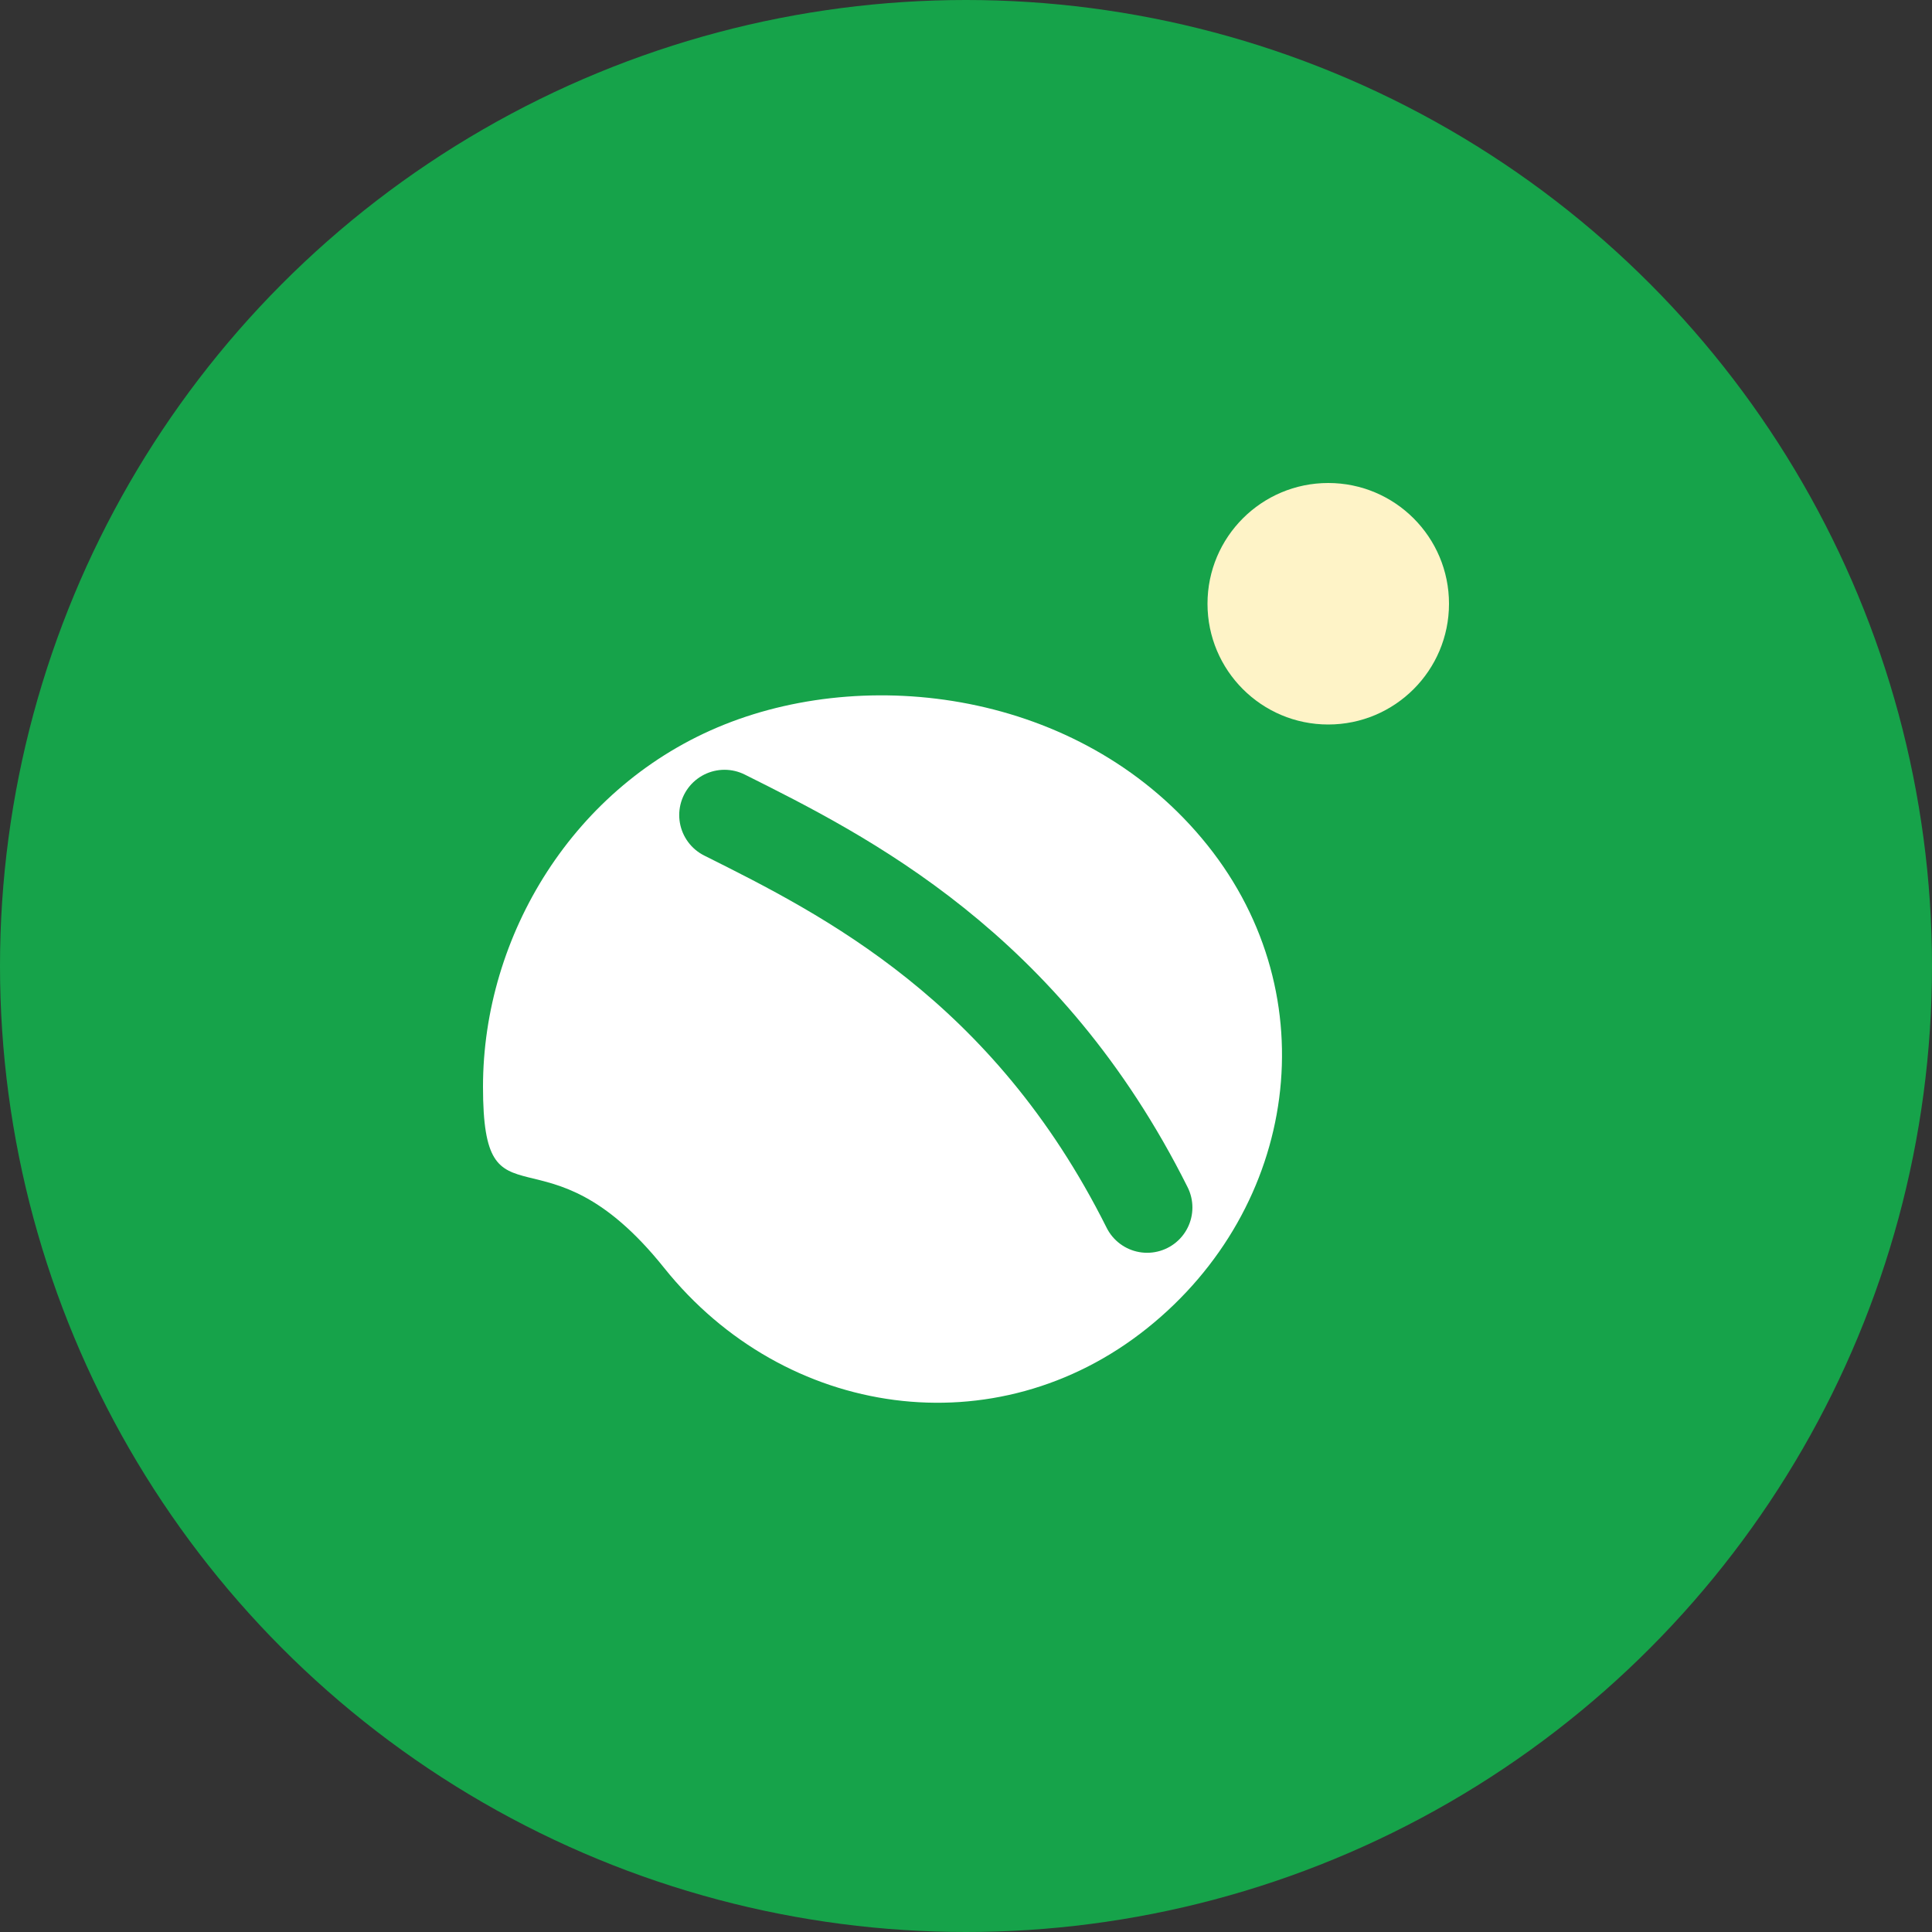
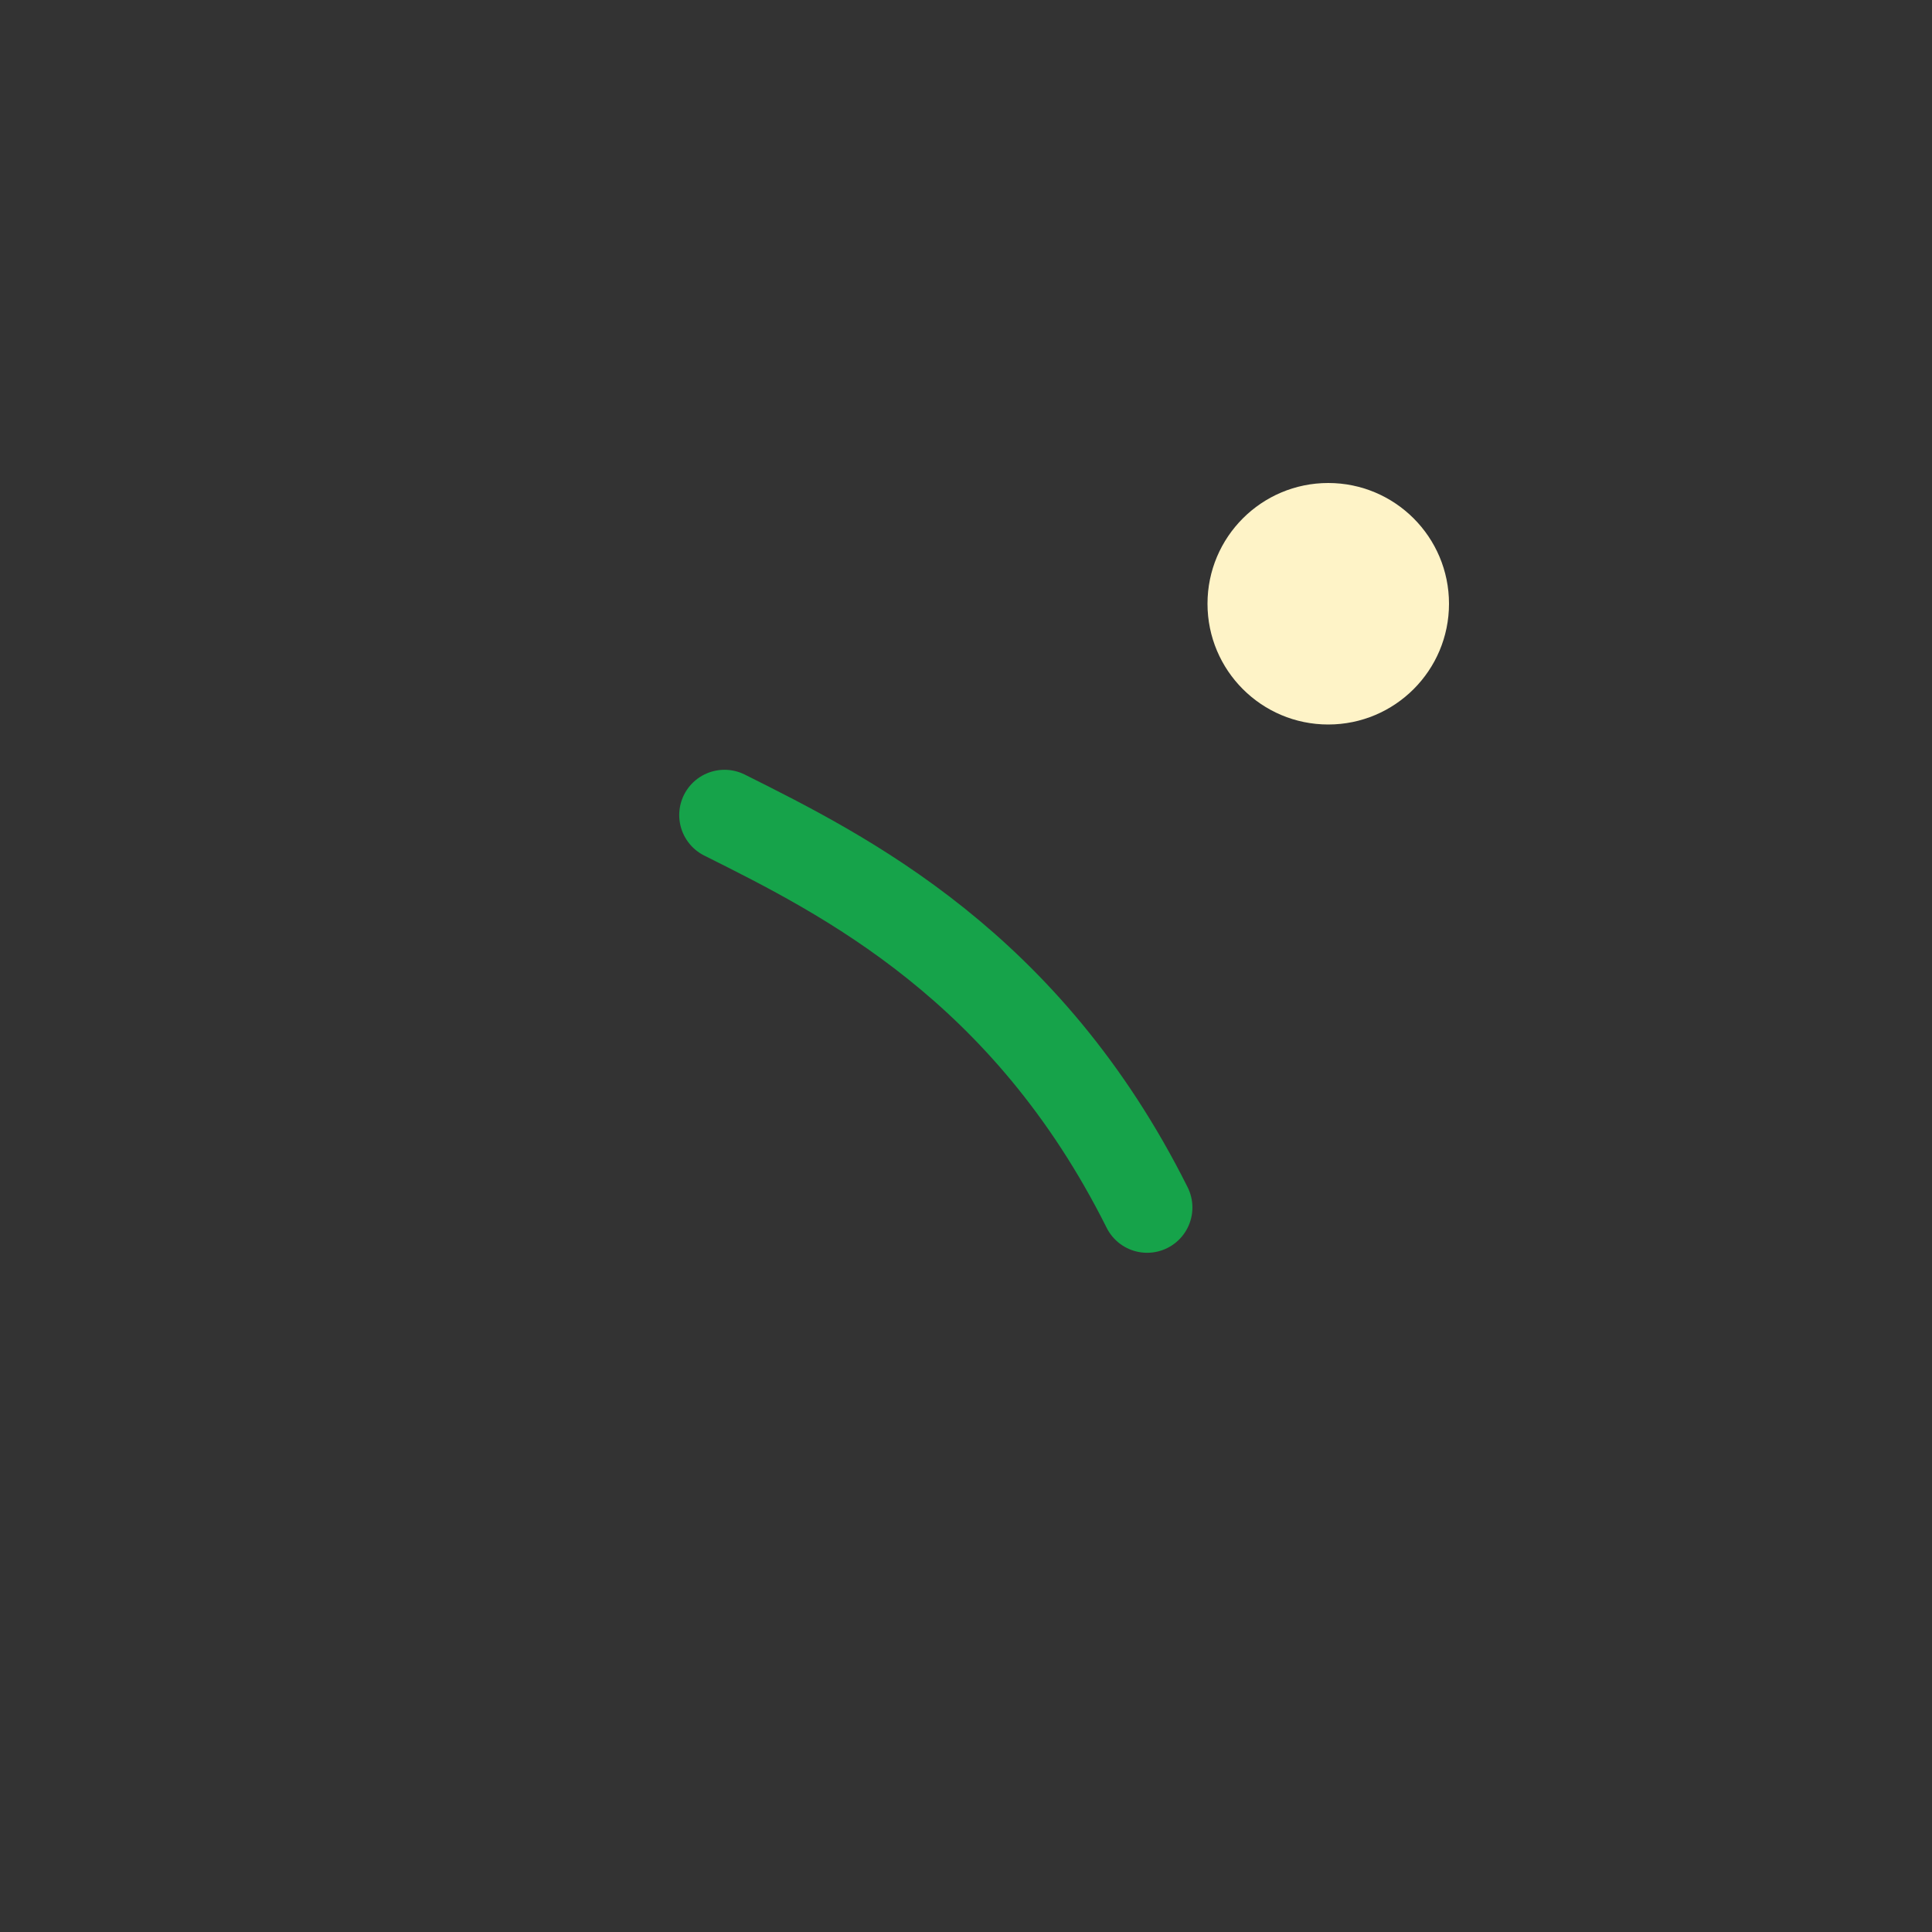
<svg xmlns="http://www.w3.org/2000/svg" width="32" height="32" viewBox="0 0 32 32" fill="none">
  <rect x="0" y="0" width="32" height="32" fill="#333333" stroke="none" />
-   <circle cx="16" cy="16" r="16" fill="#16A34A" />
-   <path d="M8 18C8 15.5 9.5 13 12 12C14.5 11 18 11.5 20 14C22 16.5 21.5 20 19 22C16.5 24 13 23.5 11 21C9 18.5 8 20.5 8 18Z" fill="#FFFFFF" />
  <path d="M12 13.5C14 14.5 17 16 19 20" stroke="#16A34A" stroke-width="1.5" stroke-linecap="round" />
  <circle cx="22" cy="10" r="2" fill="#FEF3C7" />
</svg>